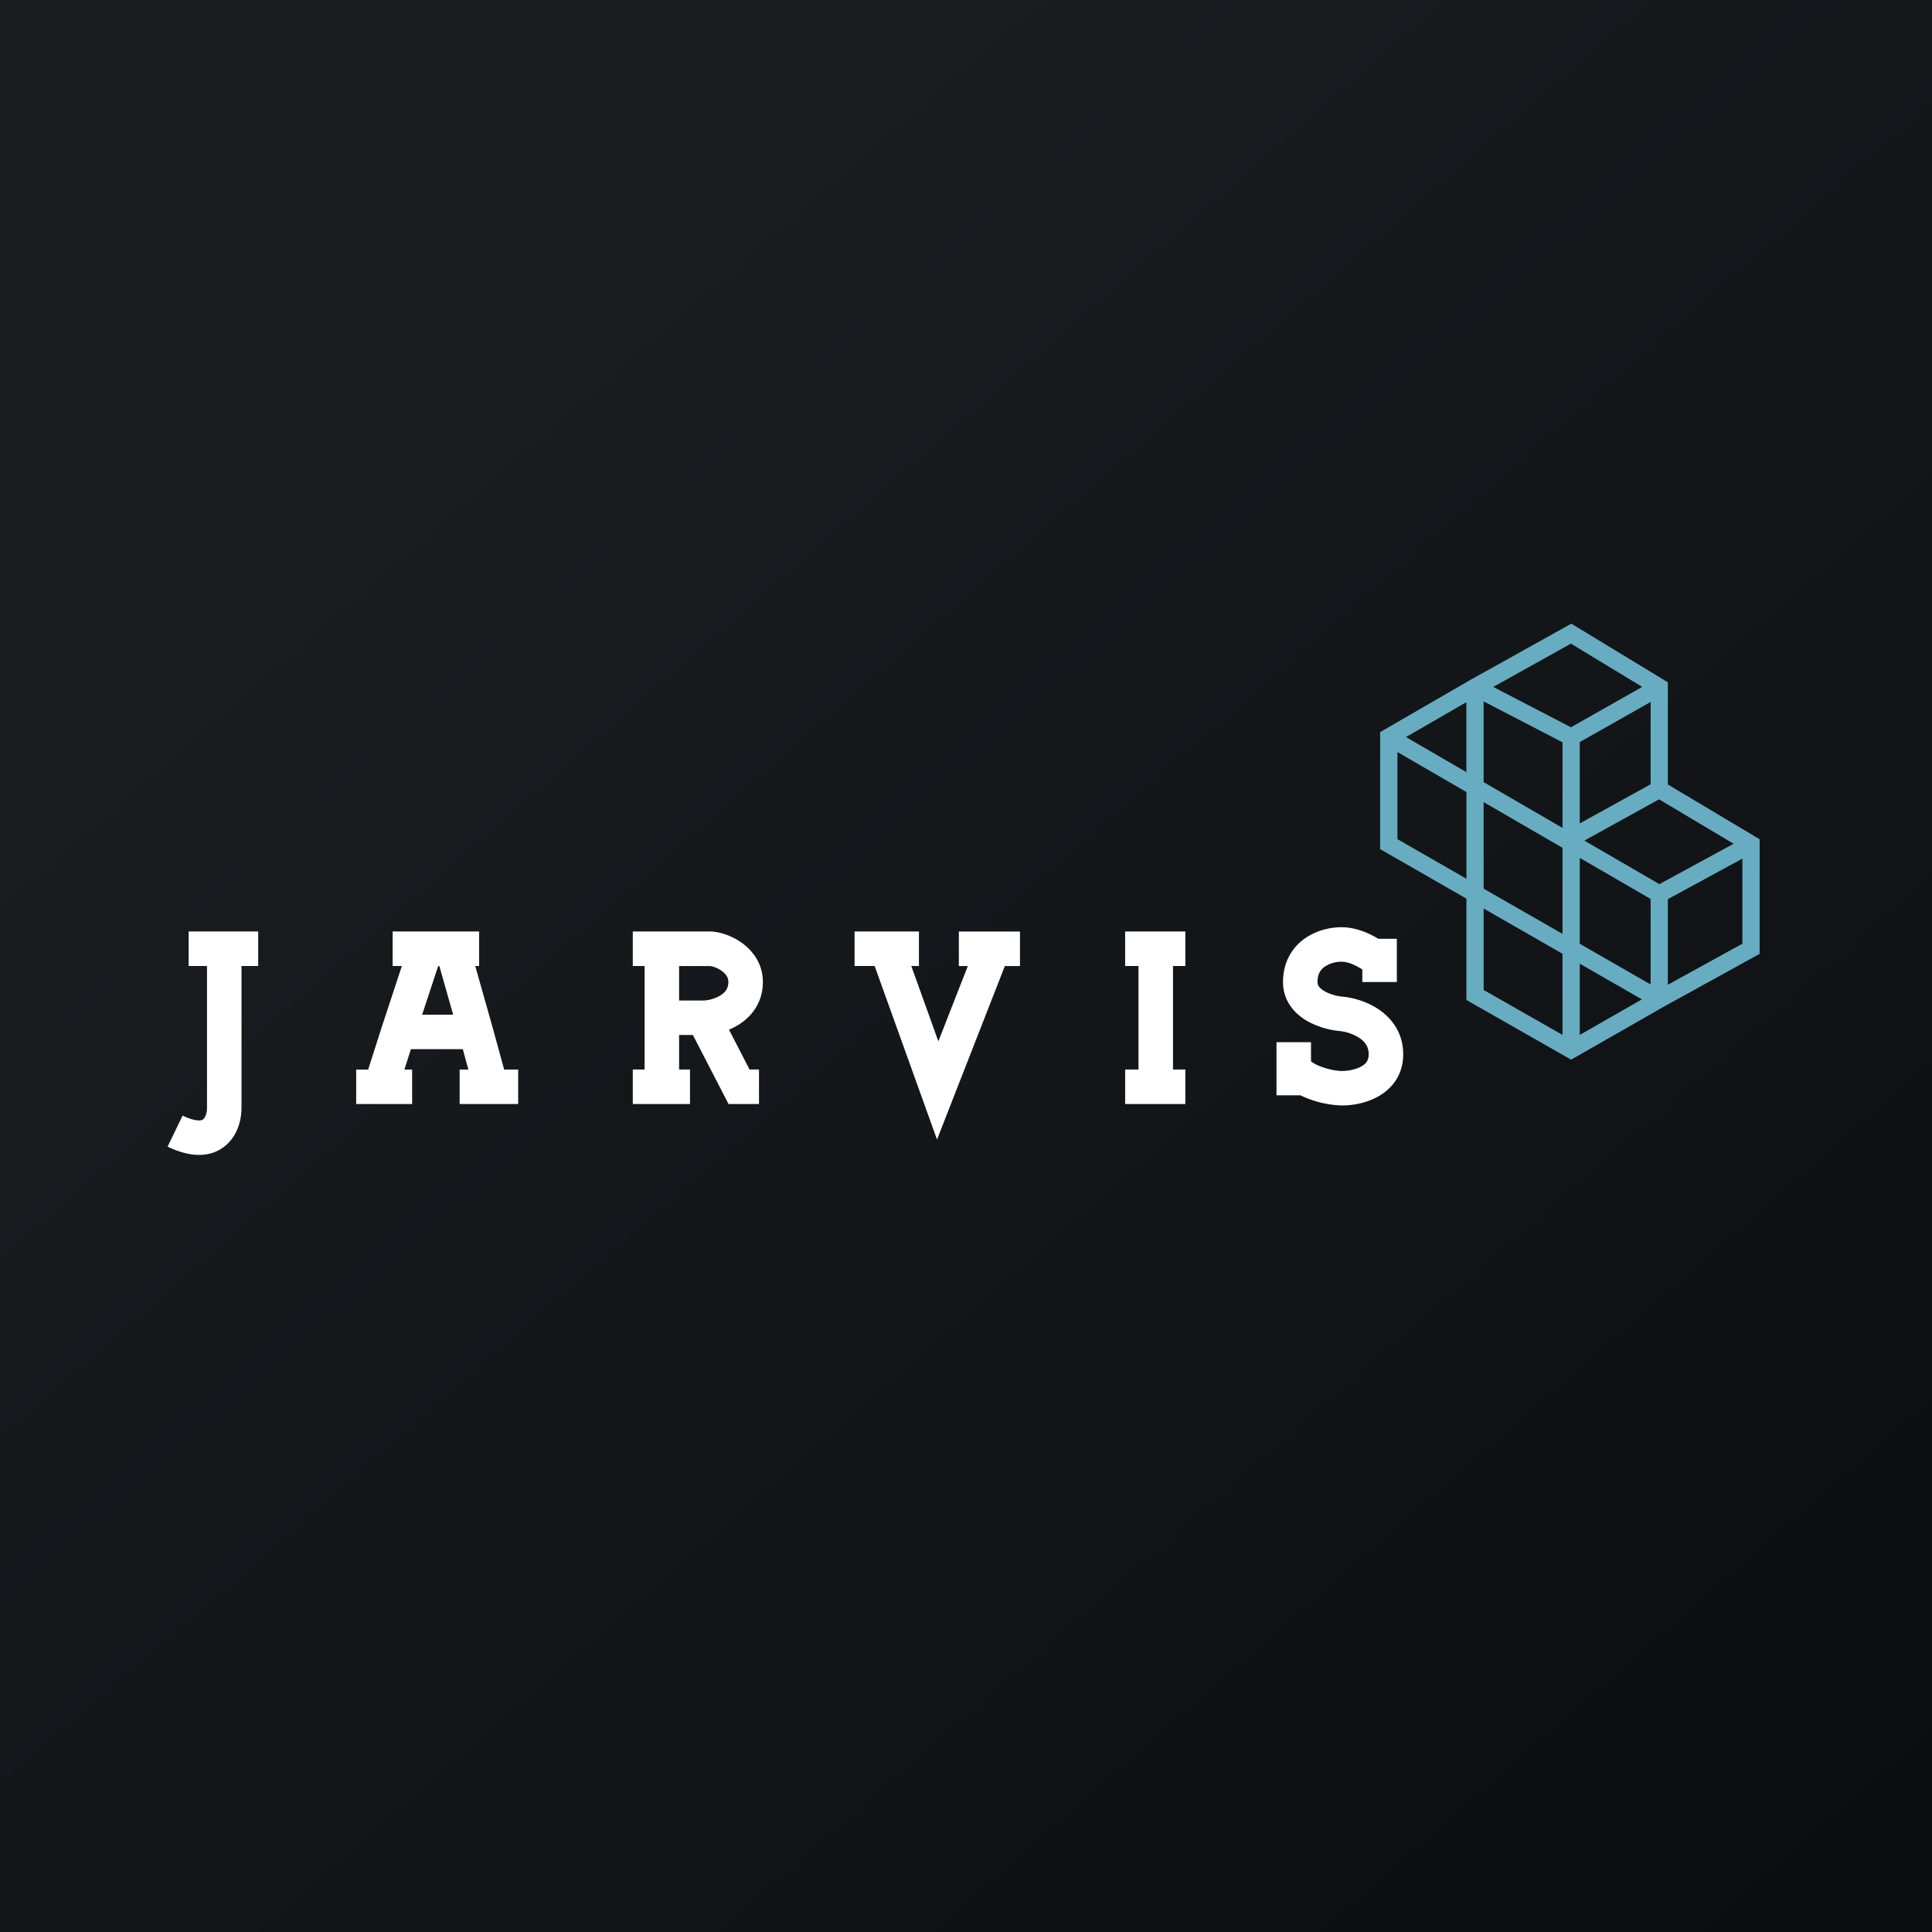
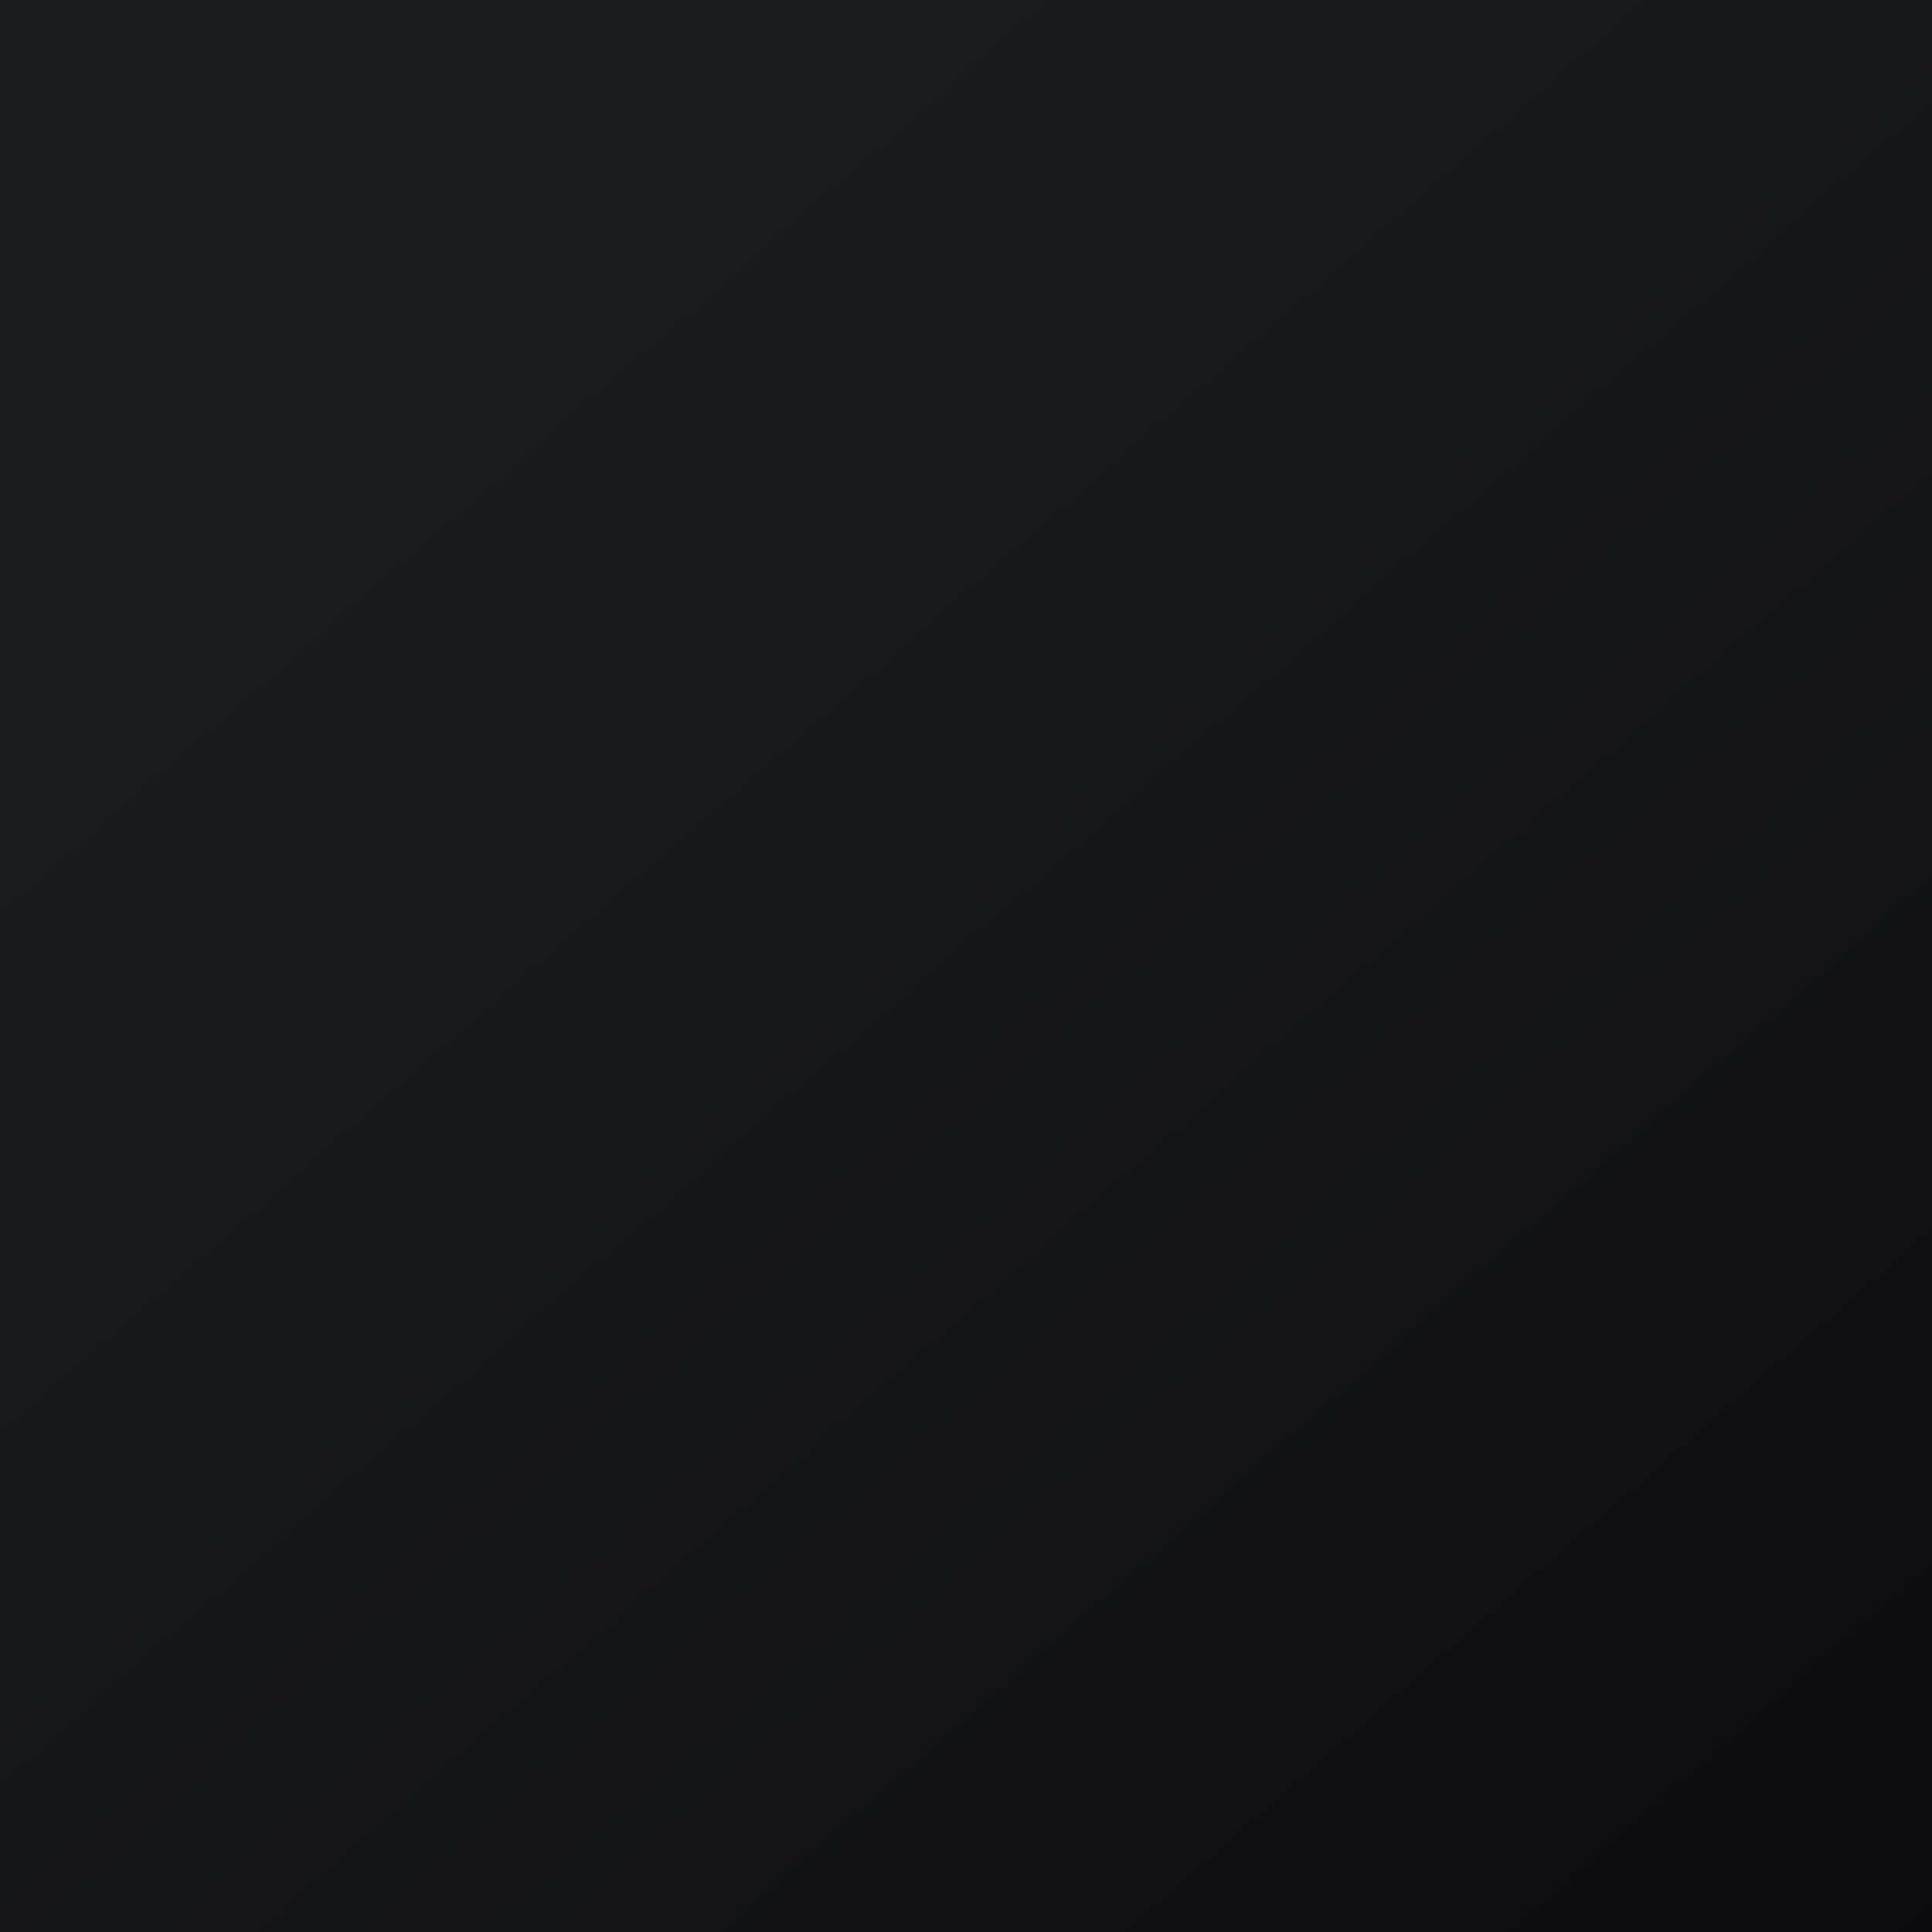
<svg xmlns="http://www.w3.org/2000/svg" width="56" height="56">
  <rect width="100%" height="100%" fill="#808080" stroke="none" />
  <path fill="url(#paint0_linear)" d="M0 0h56v56H0z" />
-   <path d="M6 28h-.532v-1h2.016v1H7v4.094c.004.303-.083.787-.457 1.106-.428.367-1.025.355-1.685.036l.435-.9c.24.116.393.14.48.14.076-.002.105-.023.12-.035.054-.047.11-.178.107-.334V28zM11.648 28h-.267v-1h2.507v1h-.113l.503 1.779.335 1.222h.406v1h-1.696v-1h.253l-.161-.59H11.91l-.188.59h.224v1h-1.622v-1h.348l.398-1.246.578-1.754zm1.053 0l-.465 1.411h.899l-.4-1.41h-.034zM18.684 28h-.342v-1h2.286l.018.002c.268.02.61.14.893.354.295.224.573.592.573 1.106 0 .604-.332 1.007-.698 1.237a1.89 1.89 0 01-.284.146L21.726 31H22v1h-.883l-1.033-2h-.4v1H20v1h-1.658v-1h.342v-3zm1 0v1h.705c.114 0 .326-.043.493-.148.147-.092.23-.208.23-.39 0-.116-.055-.216-.178-.31a.812.812 0 00-.347-.151h-.903zM25.352 28h-.582v-1h1.866v1h-.222l.785 2.184.854-2.183h-.26v-1h1.771v1h-.438l-1.966 5.03L25.352 28zM33 28h-.387v-1h1.745v1H34v3h.358v1h-1.745v-1H33v-3zM37.818 27.205c.34-.242.746-.329 1.061-.329.426 0 .807.175 1.075.336h.534v1.252h-1v-.363c-.19-.121-.402-.225-.609-.225a.878.878 0 00-.482.144c-.114.081-.208.205-.208.444 0 .086.039.17.198.263.167.098.388.15.535.163h.006c.273.026.677.128 1.029.364.367.246.703.66.715 1.273.013.634-.337 1.041-.734 1.26-.369.205-.79.26-1.067.255a2.984 2.984 0 01-1.177-.294H37v-1.54h1v.556l.01.007a.98.98 0 00.24.13c.225.092.485.14.637.142.16.002.395-.035.567-.13.145-.08.222-.18.218-.366-.004-.208-.102-.349-.271-.462a1.338 1.338 0 00-.568-.2 2.388 2.388 0 01-.95-.294c-.336-.196-.694-.556-.694-1.127 0-.581.266-1.002.629-1.26zm.156 3.533z" fill="#fff" />
-   <path fill-rule="evenodd" d="M45.545 18.077l2.799 1.7v2.962l2.66 1.587v3.322l-2.788 1.537-2.676 1.53-3.036-1.73v-2.938l-2.5-1.435V21.22l2.629-1.52 2.912-1.623zm-2.54 8.257v2.361l2.285 1.302v-2.351l-2.286-1.312zm2.285.735l-2.286-1.311v-2.509l2.286 1.326v2.494zm.5.864v2.064l1.801-1.03-1.801-1.034zm2.554.61l2.16-1.19v-2.465l-2.16 1.174v2.482zm-.246-2.916l2.151-1.17-2.16-1.288-2.166 1.196 2.175 1.262zm-2.308-1.76l2.054-1.134v-2.386L45.79 21.51v2.358zm-.255-2.787l2.065-1.17-2.066-1.254-2.252 1.255 2.253 1.169zm-3.03-.728l-1.752 1.012 1.751 1.017v-2.03zm.5 2.319l2.285 1.326v-2.481l-2.286-1.186v2.34zm-.5.288v2.512l-2-1.148v-2.525l2 1.16zm3.285 1.907v2.49l2.054 1.179v-2.478l-2.054-1.191z" fill="#68ACC1" />
  <defs>
    <linearGradient id="paint0_linear" x1="10.418" y1="9.712" x2="68.147" y2="76.017" gradientUnits="userSpaceOnUse">
      <stop stop-color="#1A1E21" />
      <stop offset="1" stop-color="#06060A" />
    </linearGradient>
  </defs>
</svg>